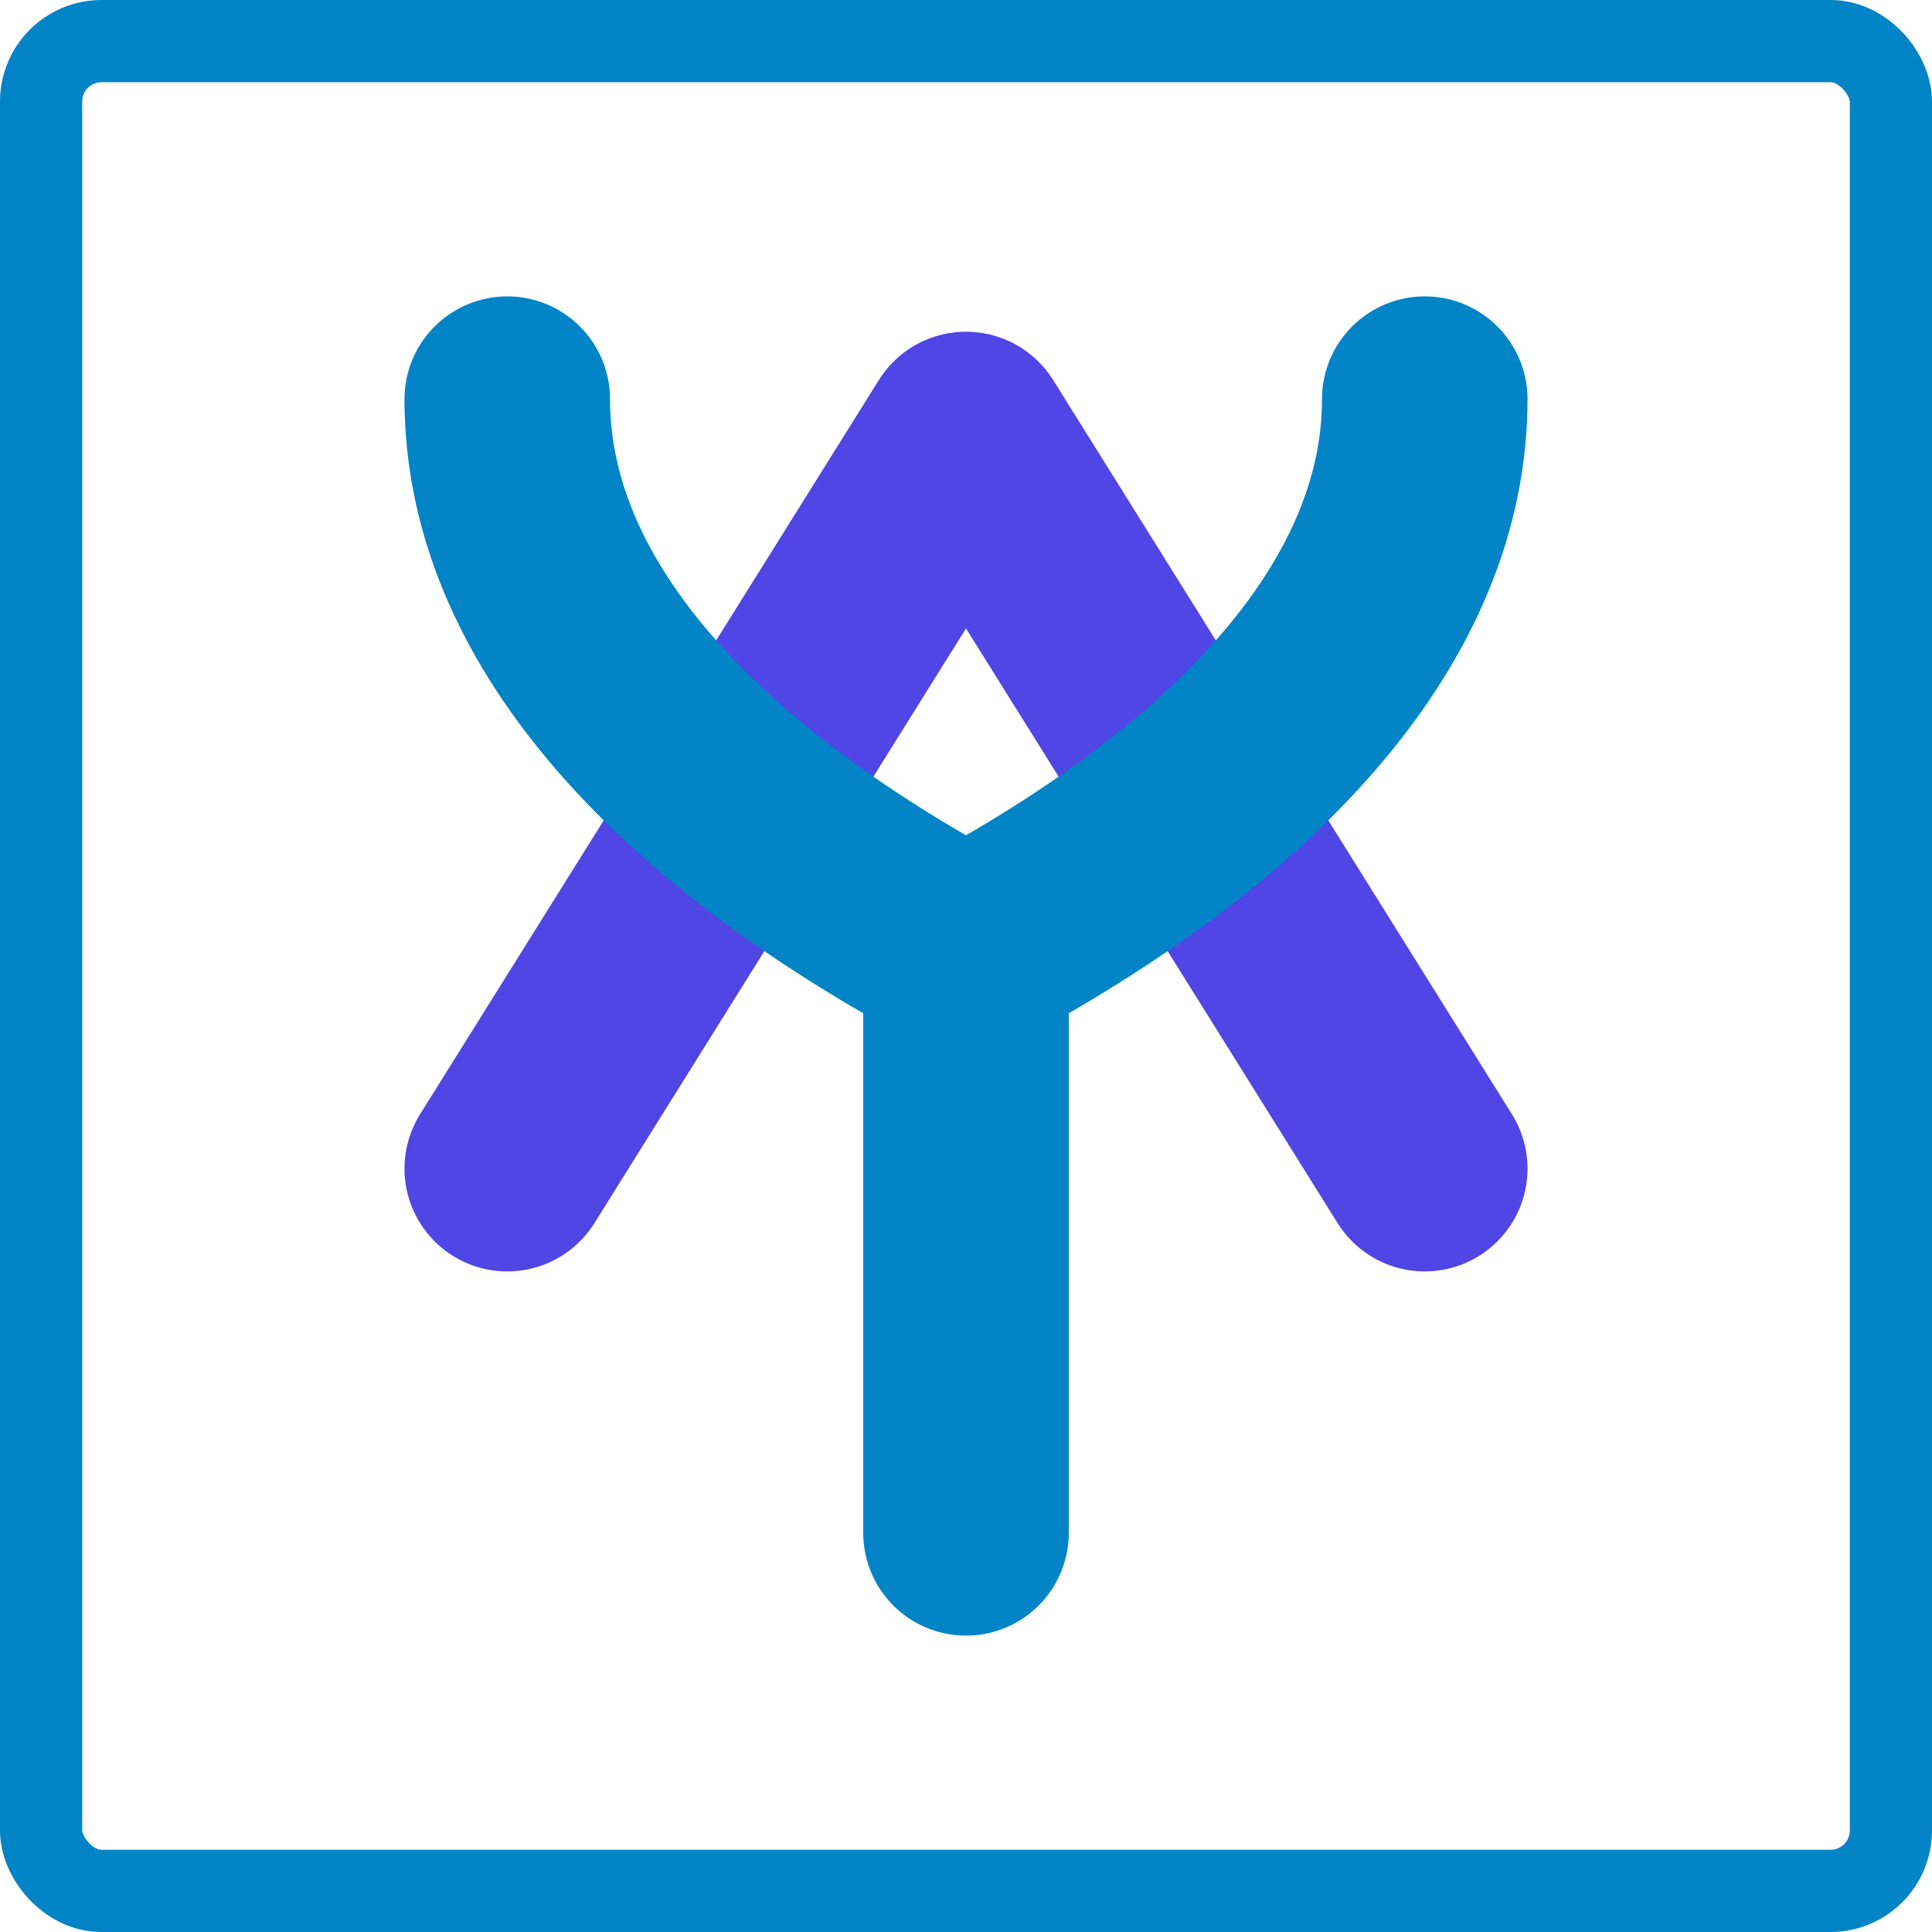
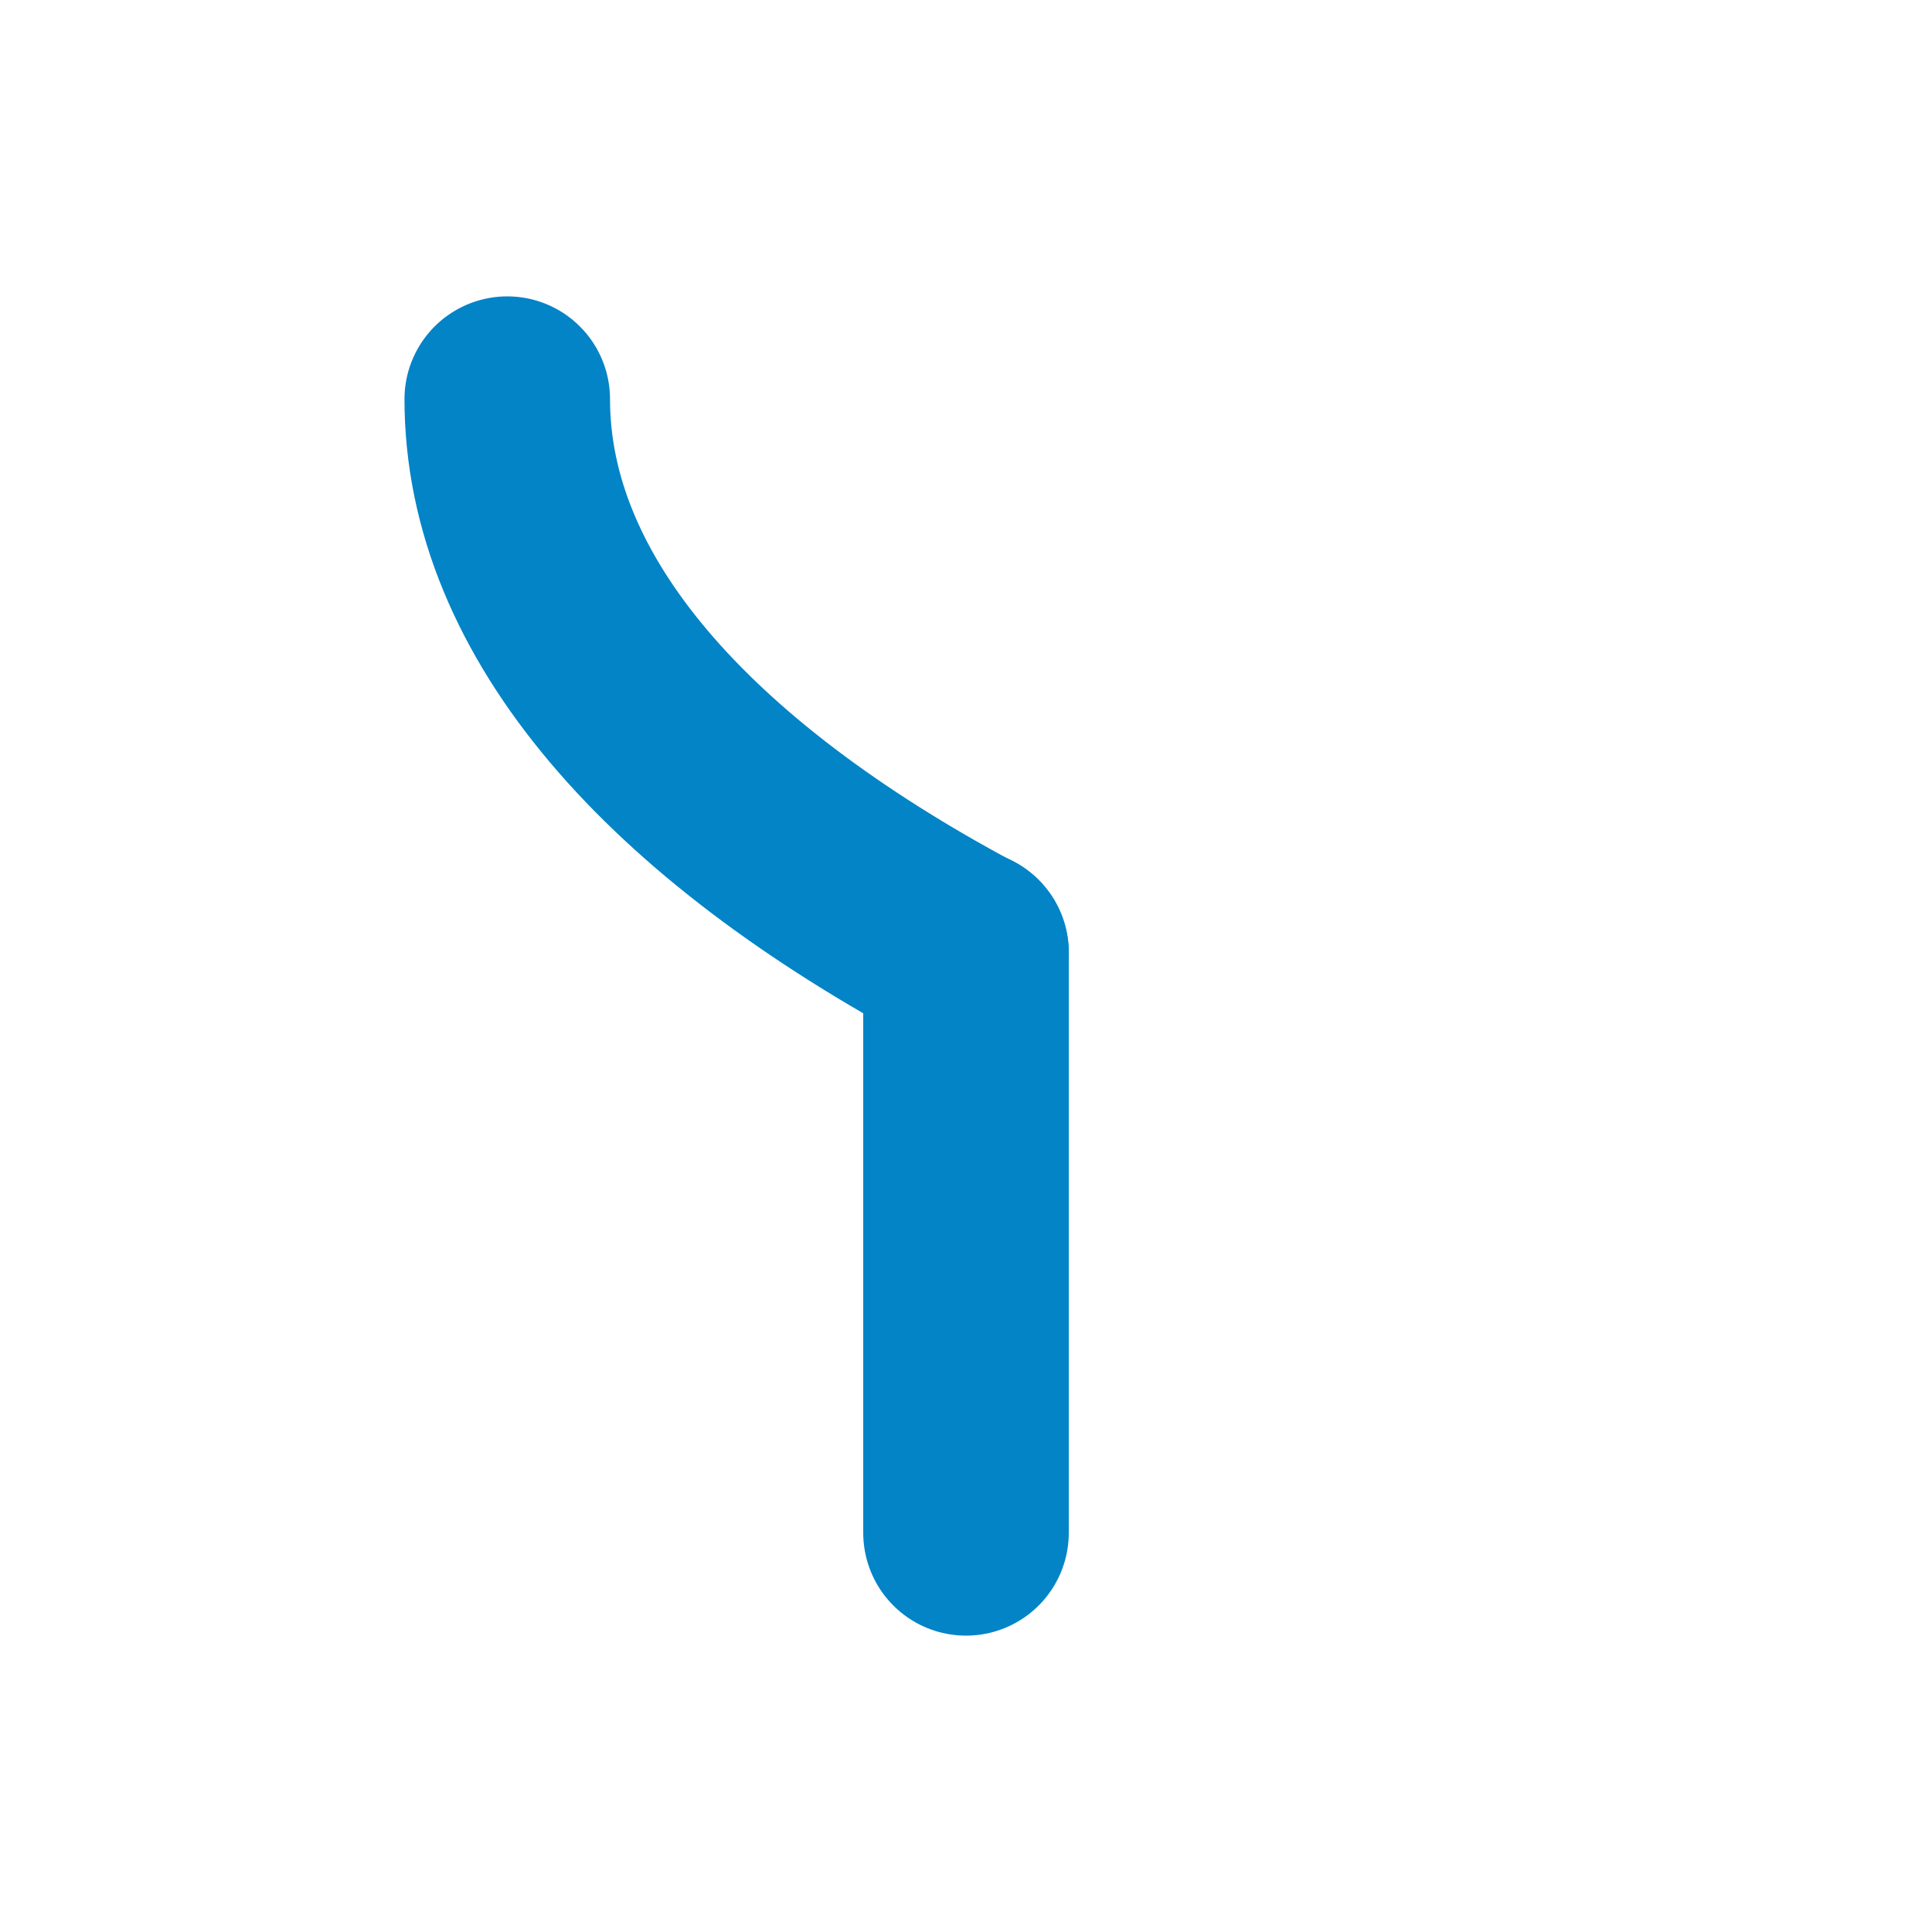
<svg xmlns="http://www.w3.org/2000/svg" id="Camada_1" data-name="Camada 1" viewBox="0 0 470 470">
  <defs>
    <style>.cls-1,.cls-2,.cls-3{fill:none;}.cls-1,.cls-3{stroke:#0284c7;}.cls-1{stroke-miterlimit:10;stroke-width:20px;}.cls-2{stroke:#4f46e5;}.cls-2,.cls-3{stroke-linecap:round;stroke-linejoin:round;stroke-width:50px;}</style>
  </defs>
-   <rect id="borda" class="cls-1" x="10" y="10" width="450" height="450" rx="14.7" />
-   <polyline id="arco_A" data-name="arco A" class="cls-2" points="346.6 284.3 235 105.7 123.4 284.3" />
-   <path id="Y" class="cls-3" d="M488.4,462.1c0,50.6,41.6,97.3,111.6,134.7h0c70-37.4,111.6-84.1,111.6-134.7" transform="translate(-365 -365)" />
+   <path id="Y" class="cls-3" d="M488.4,462.1c0,50.6,41.6,97.3,111.6,134.7h0" transform="translate(-365 -365)" />
  <polygon id="Y-2" data-name="Y" class="cls-3" points="235 372.9 235 231.7 235 231.7 235 231.7 235 372.9" />
</svg>